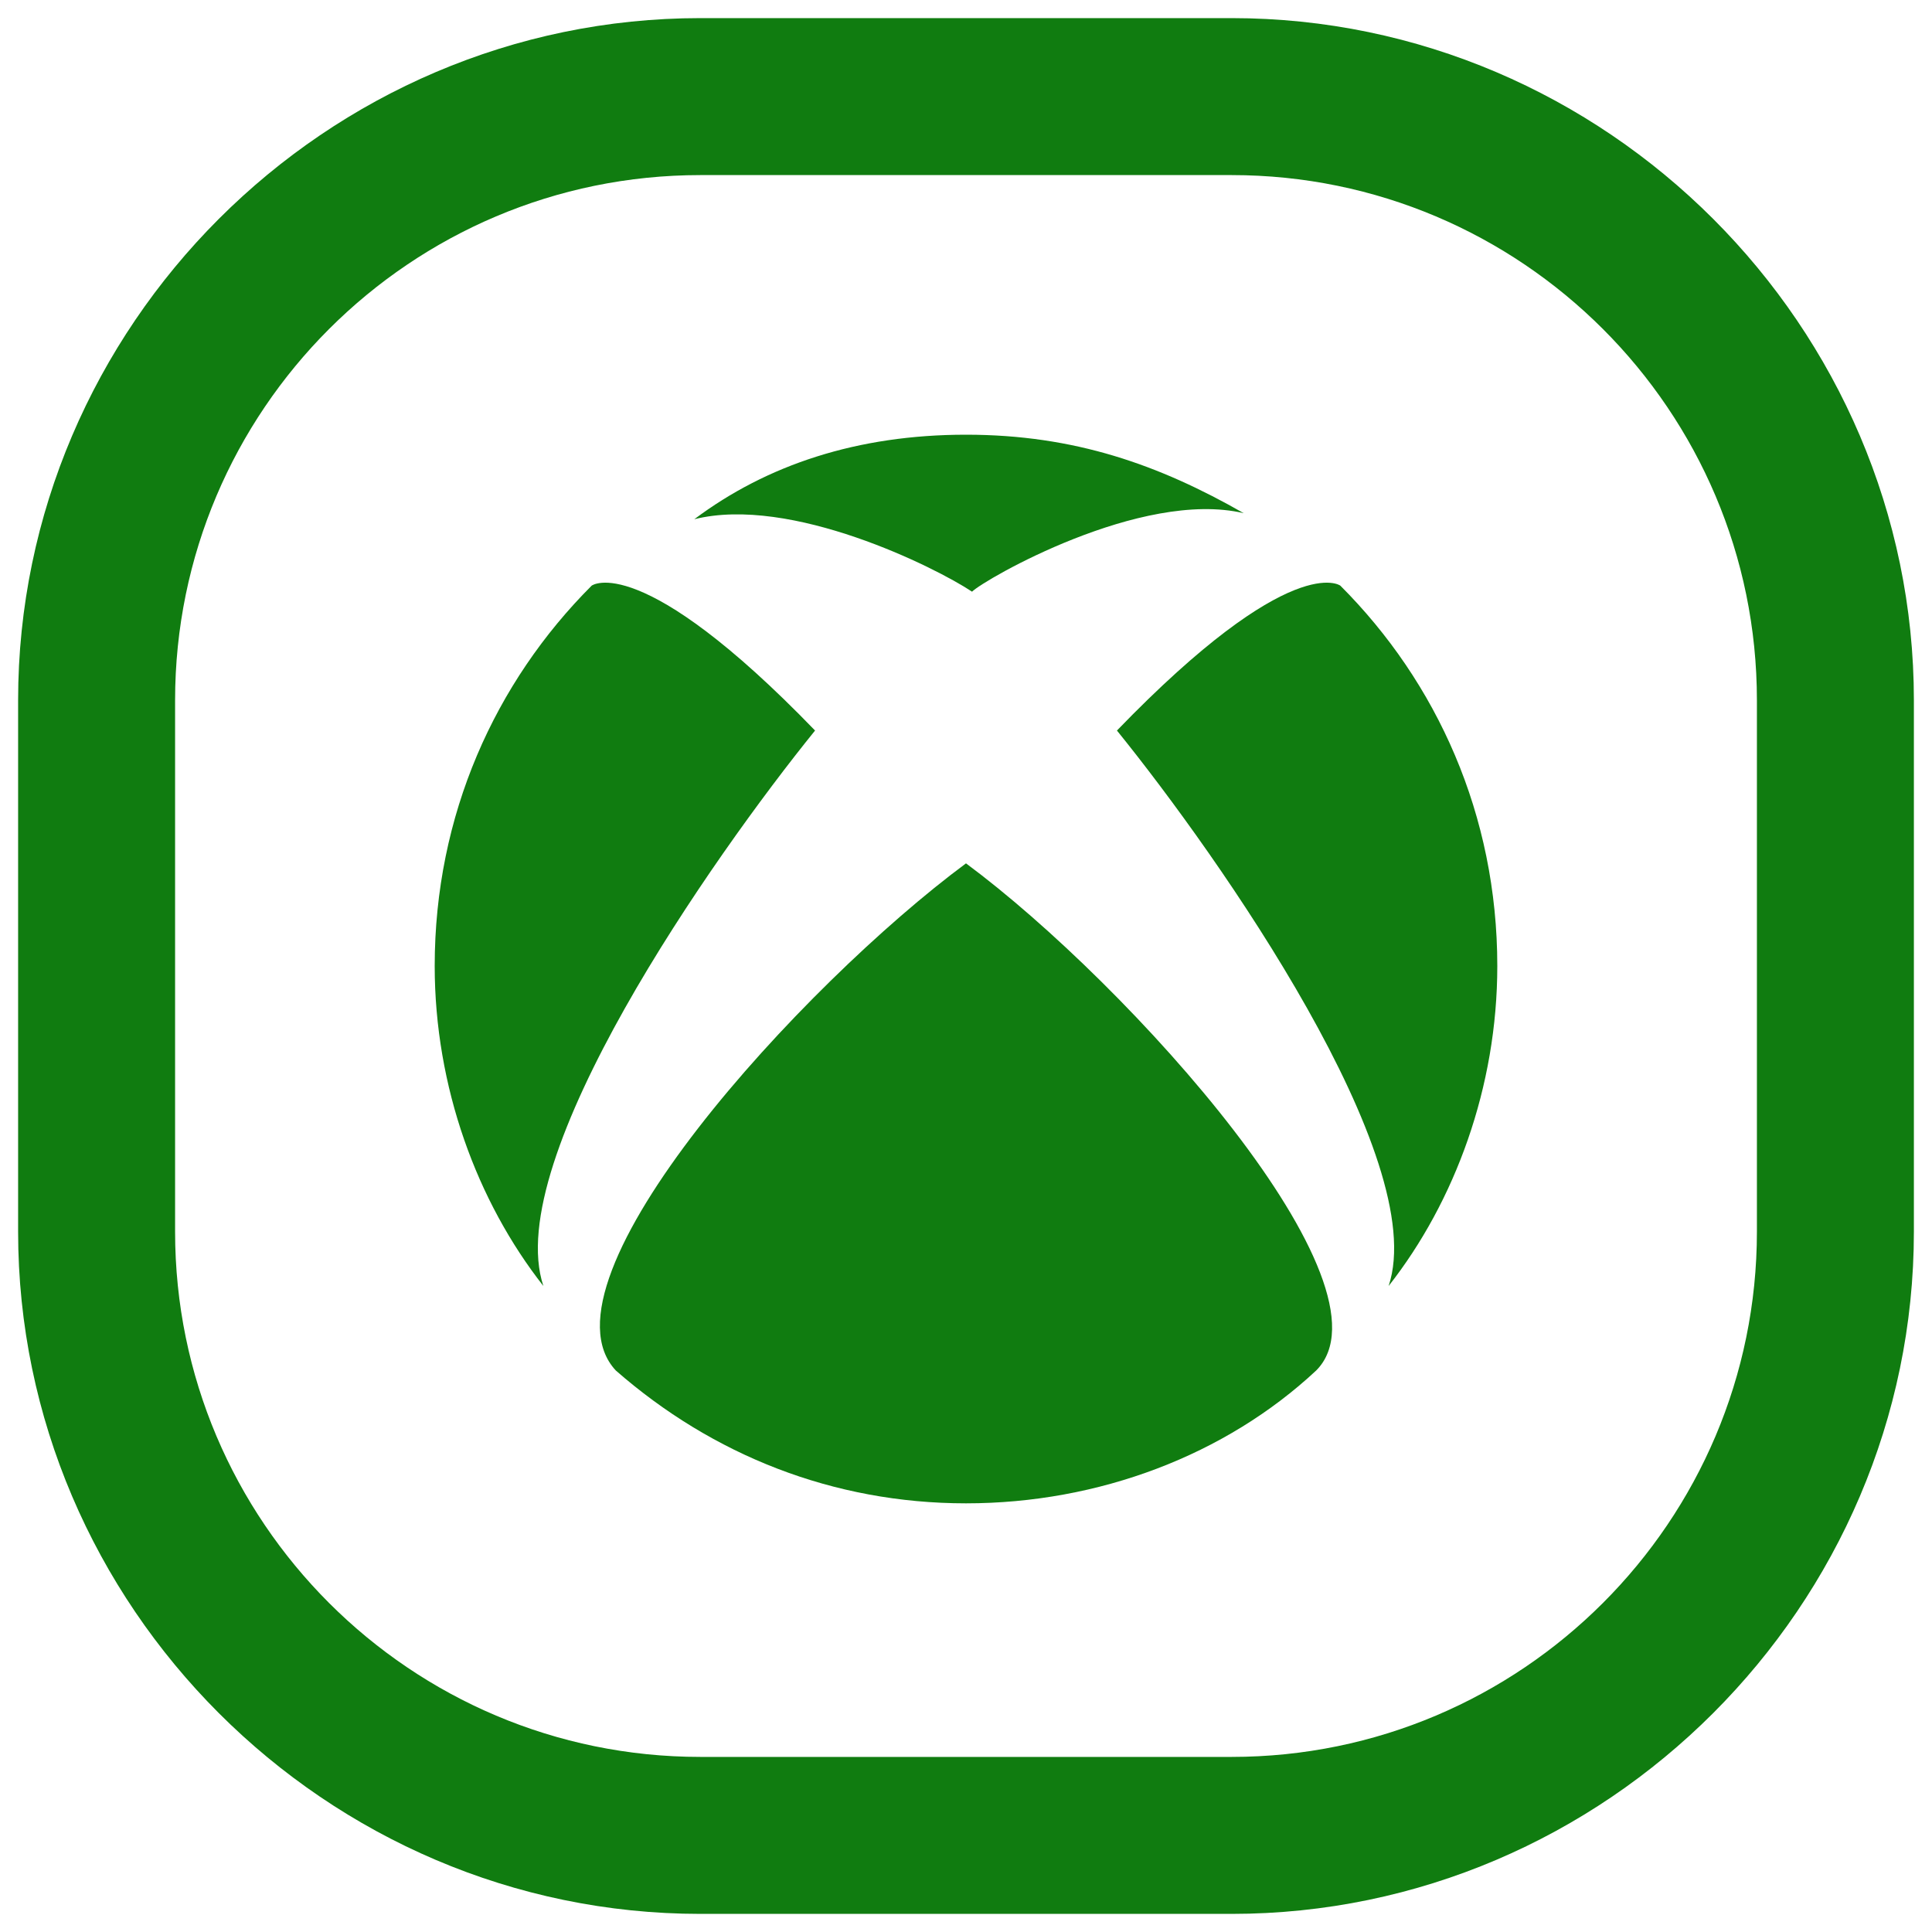
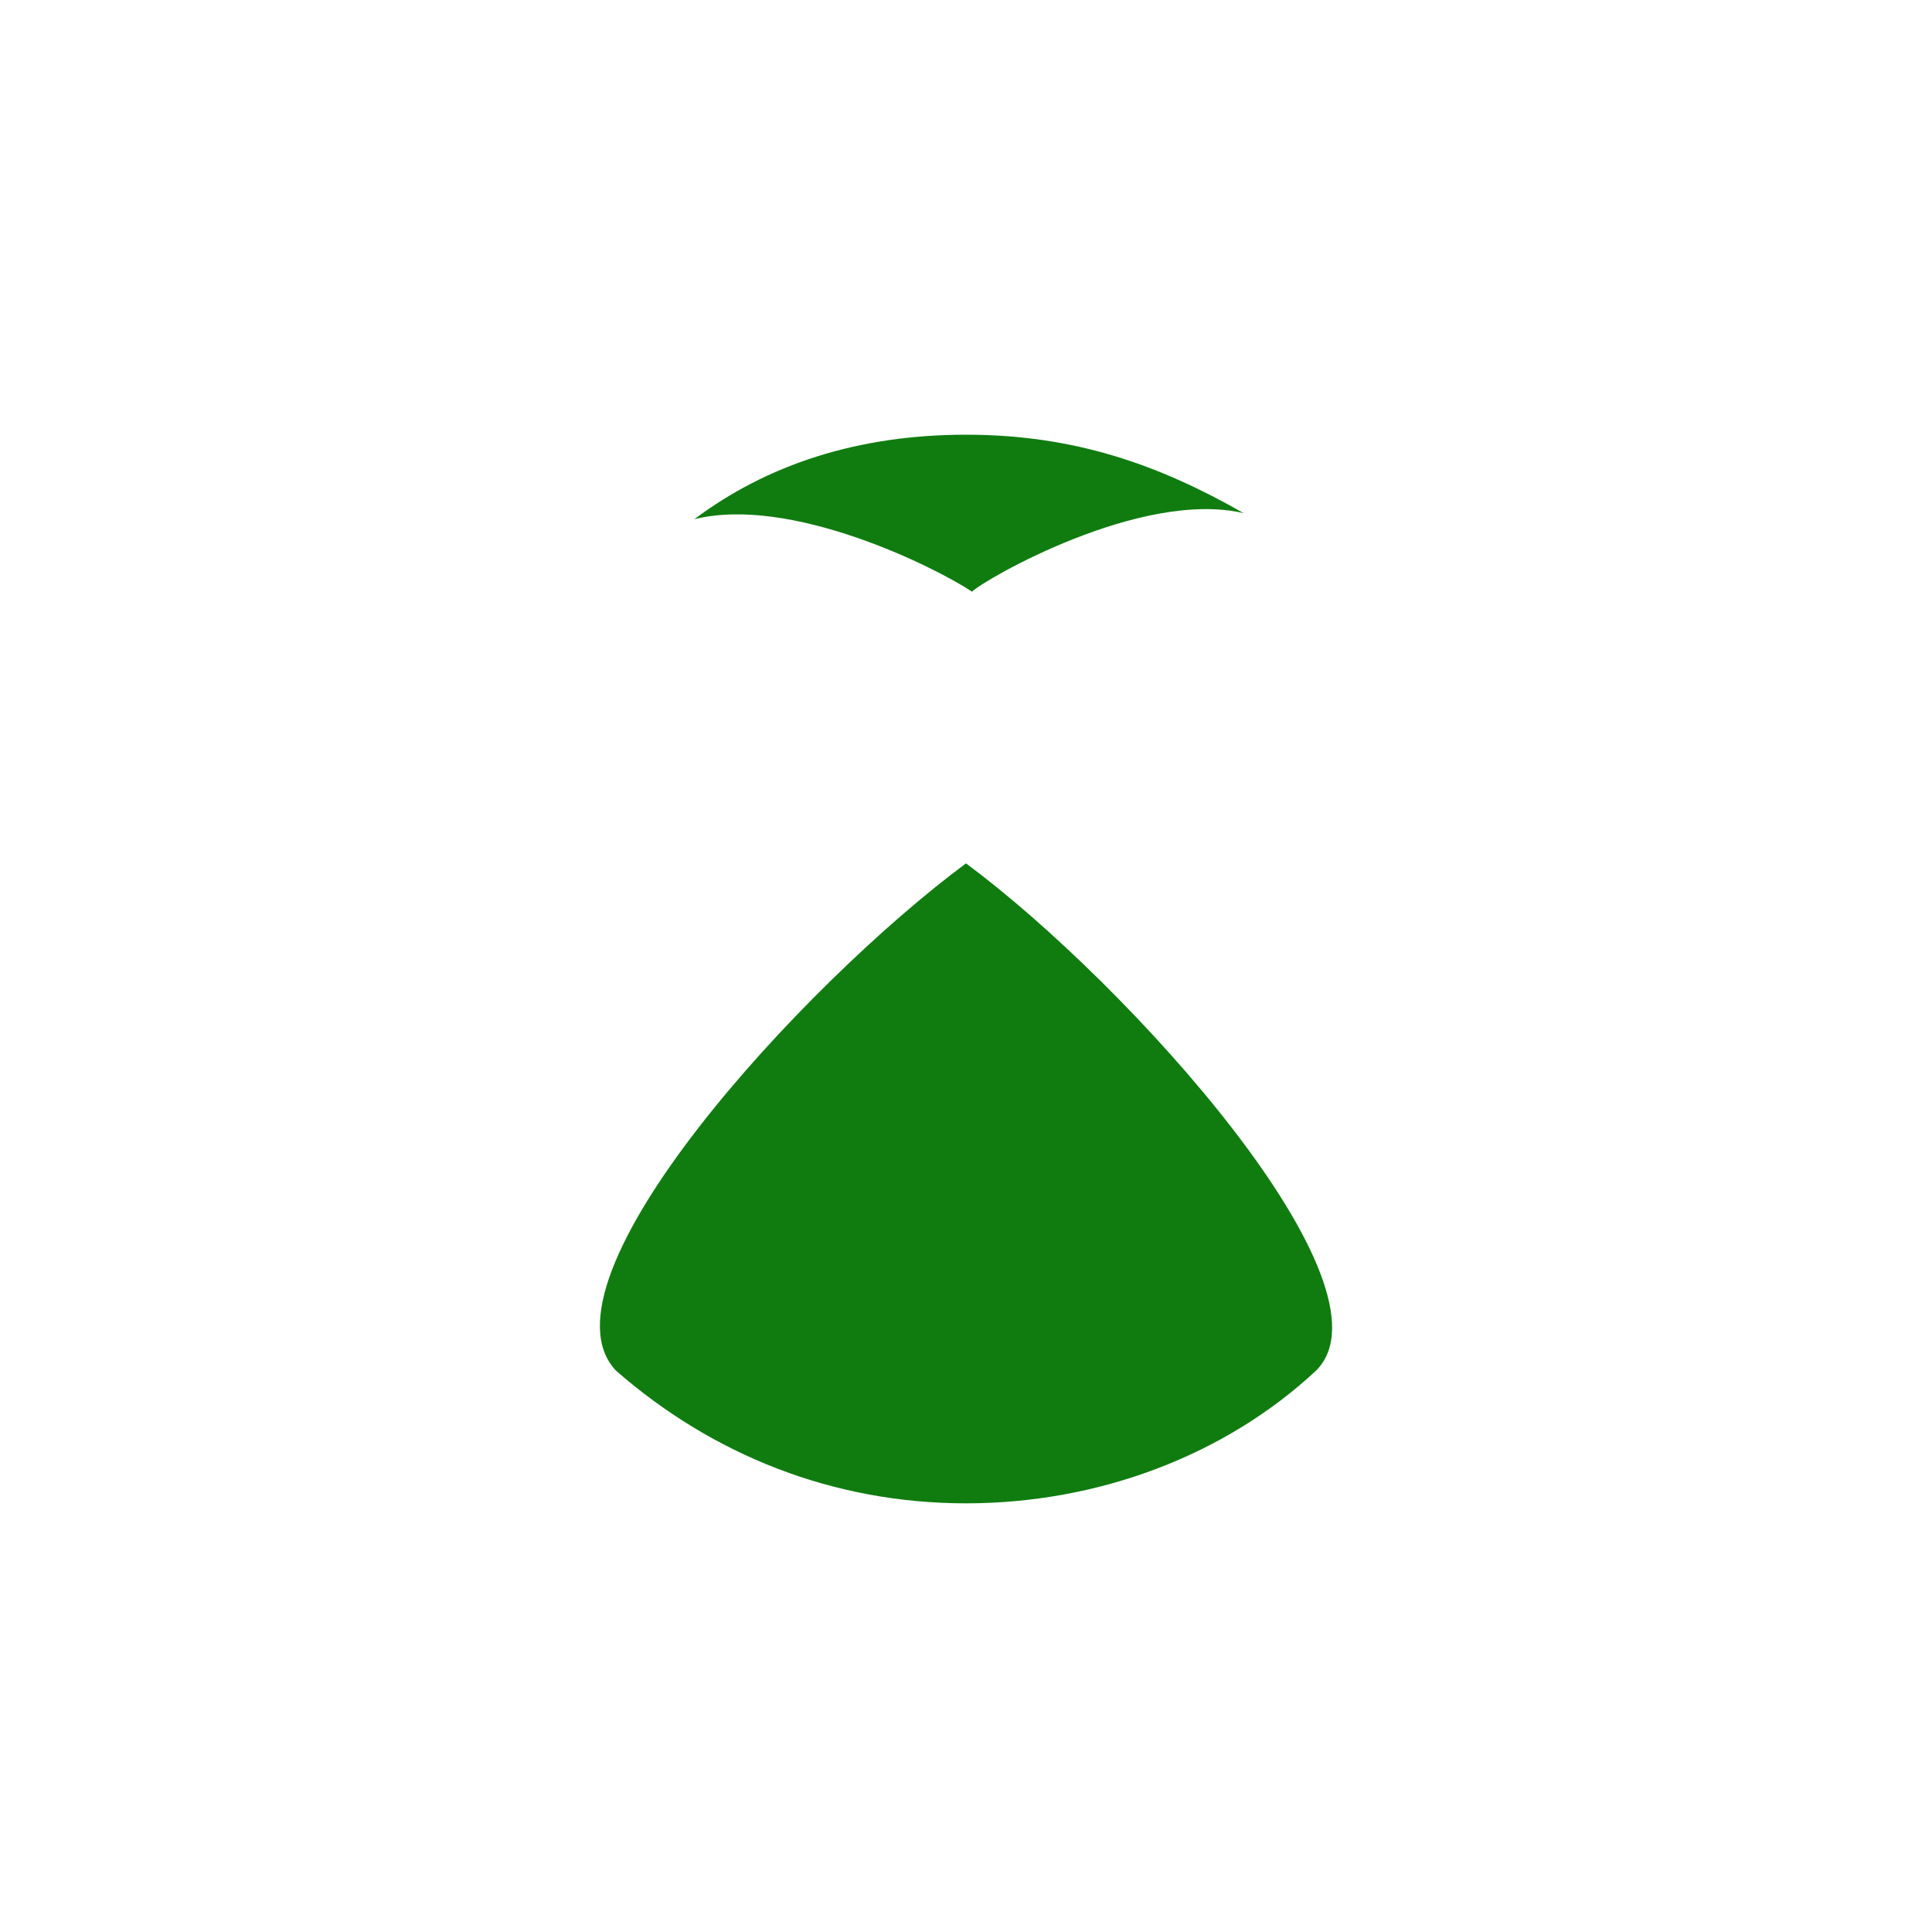
<svg xmlns="http://www.w3.org/2000/svg" version="1.1" id="Layer_1" x="0px" y="0px" width="32px" height="32px" viewBox="0 0 32 32" style="enable-background:new 0 0 32 32;" xml:space="preserve">
  <style type="text/css">
	.st0{fill:#107C10;}
</style>
  <g>
    <g>
-       <path class="st0" d="M9.8,9.7C9.8,9.7,9.8,9.7,9.8,9.7L9.8,9.7c-1.6,1.6-2.6,3.8-2.6,6.3c0,2,0.7,3.9,1.8,5.3c0,0,0,0,0,0    c0,0,0,0,0,0c-0.7-2.1,2.8-7.1,4.5-9.2c0,0,0,0,0,0c0,0,0,0,0,0C10.6,9.1,9.8,9.7,9.8,9.7" />
-       <path class="st0" d="M22.2,9.7C22.2,9.7,22.2,9.7,22.2,9.7L22.2,9.7c1.6,1.6,2.6,3.8,2.6,6.3c0,2-0.7,3.9-1.8,5.3c0,0,0,0,0,0    c0,0,0,0,0,0c0.7-2.1-2.8-7.1-4.5-9.2c0,0,0,0,0,0c0,0,0,0,0,0C21.4,9.1,22.2,9.7,22.2,9.7" />
      <path class="st0" d="M16,7.2c1.8,0,3.2,0.5,4.6,1.3c0,0,0,0,0,0c0,0,0,0,0,0c-1.7-0.4-4.3,1.1-4.5,1.3c0,0,0,0,0,0c0,0,0,0,0,0    c-0.6-0.4-3-1.6-4.6-1.2c0,0,0,0,0,0c0,0,0,0,0,0C12.7,7.7,14.2,7.2,16,7.2" />
      <path class="st0" d="M16,14.3C16,14.3,16,14.3,16,14.3c2.7,2,7.2,7,5.8,8.4l0,0c0,0,0,0,0,0c-1.5,1.4-3.6,2.2-5.8,2.2    c-2.2,0-4.2-0.8-5.8-2.2h0c0,0,0,0,0,0l0,0C8.8,21.2,13.3,16.3,16,14.3C16,14.3,16,14.3,16,14.3" />
    </g>
    <g>
-       <path class="st0" d="M20.4,31.7h-8.8c-6.2,0-11.3-5.1-11.3-11.3v-8.8c0-6.2,5.1-11.3,11.3-11.3h8.8c6.2,0,11.3,5.1,11.3,11.3v8.8    C31.7,26.6,26.6,31.7,20.4,31.7z M11.6,2.9c-4.8,0-8.7,3.9-8.7,8.7v8.8c0,4.8,3.9,8.7,8.7,8.7h8.8c4.8,0,8.7-3.9,8.7-8.7v-8.8    c0-4.8-3.9-8.7-8.7-8.7H11.6z" />
-     </g>
+       </g>
  </g>
</svg>